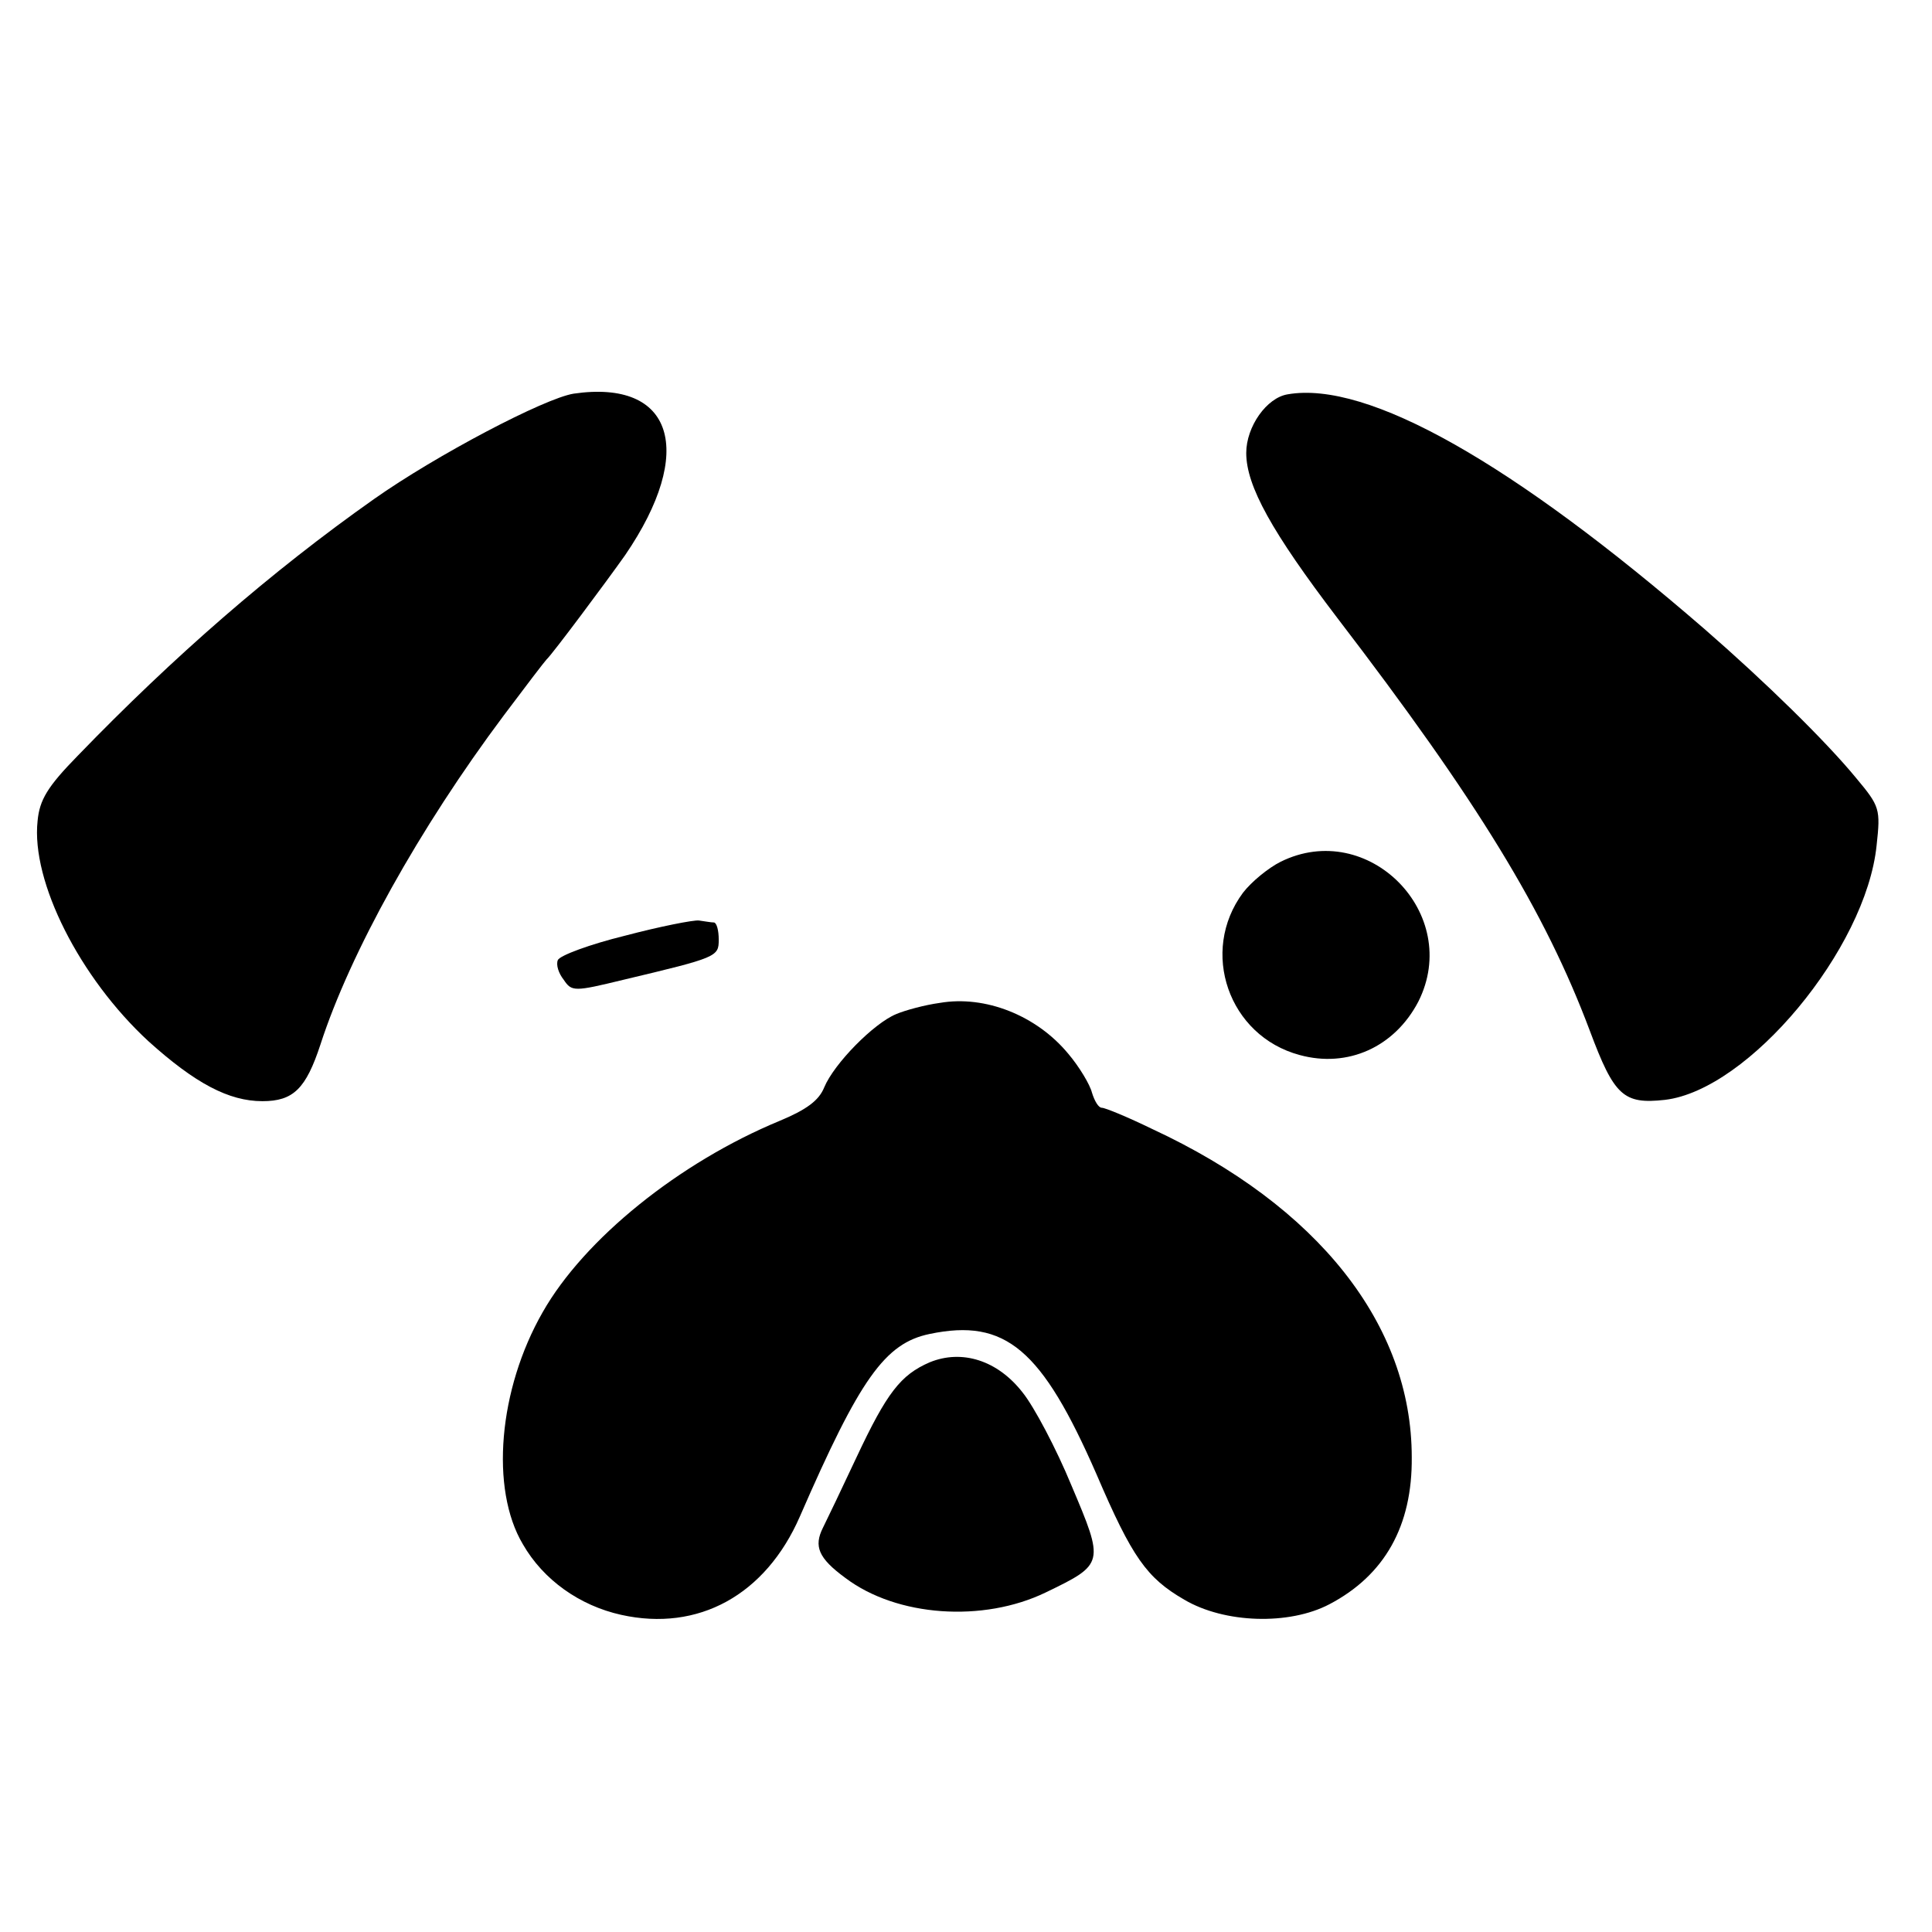
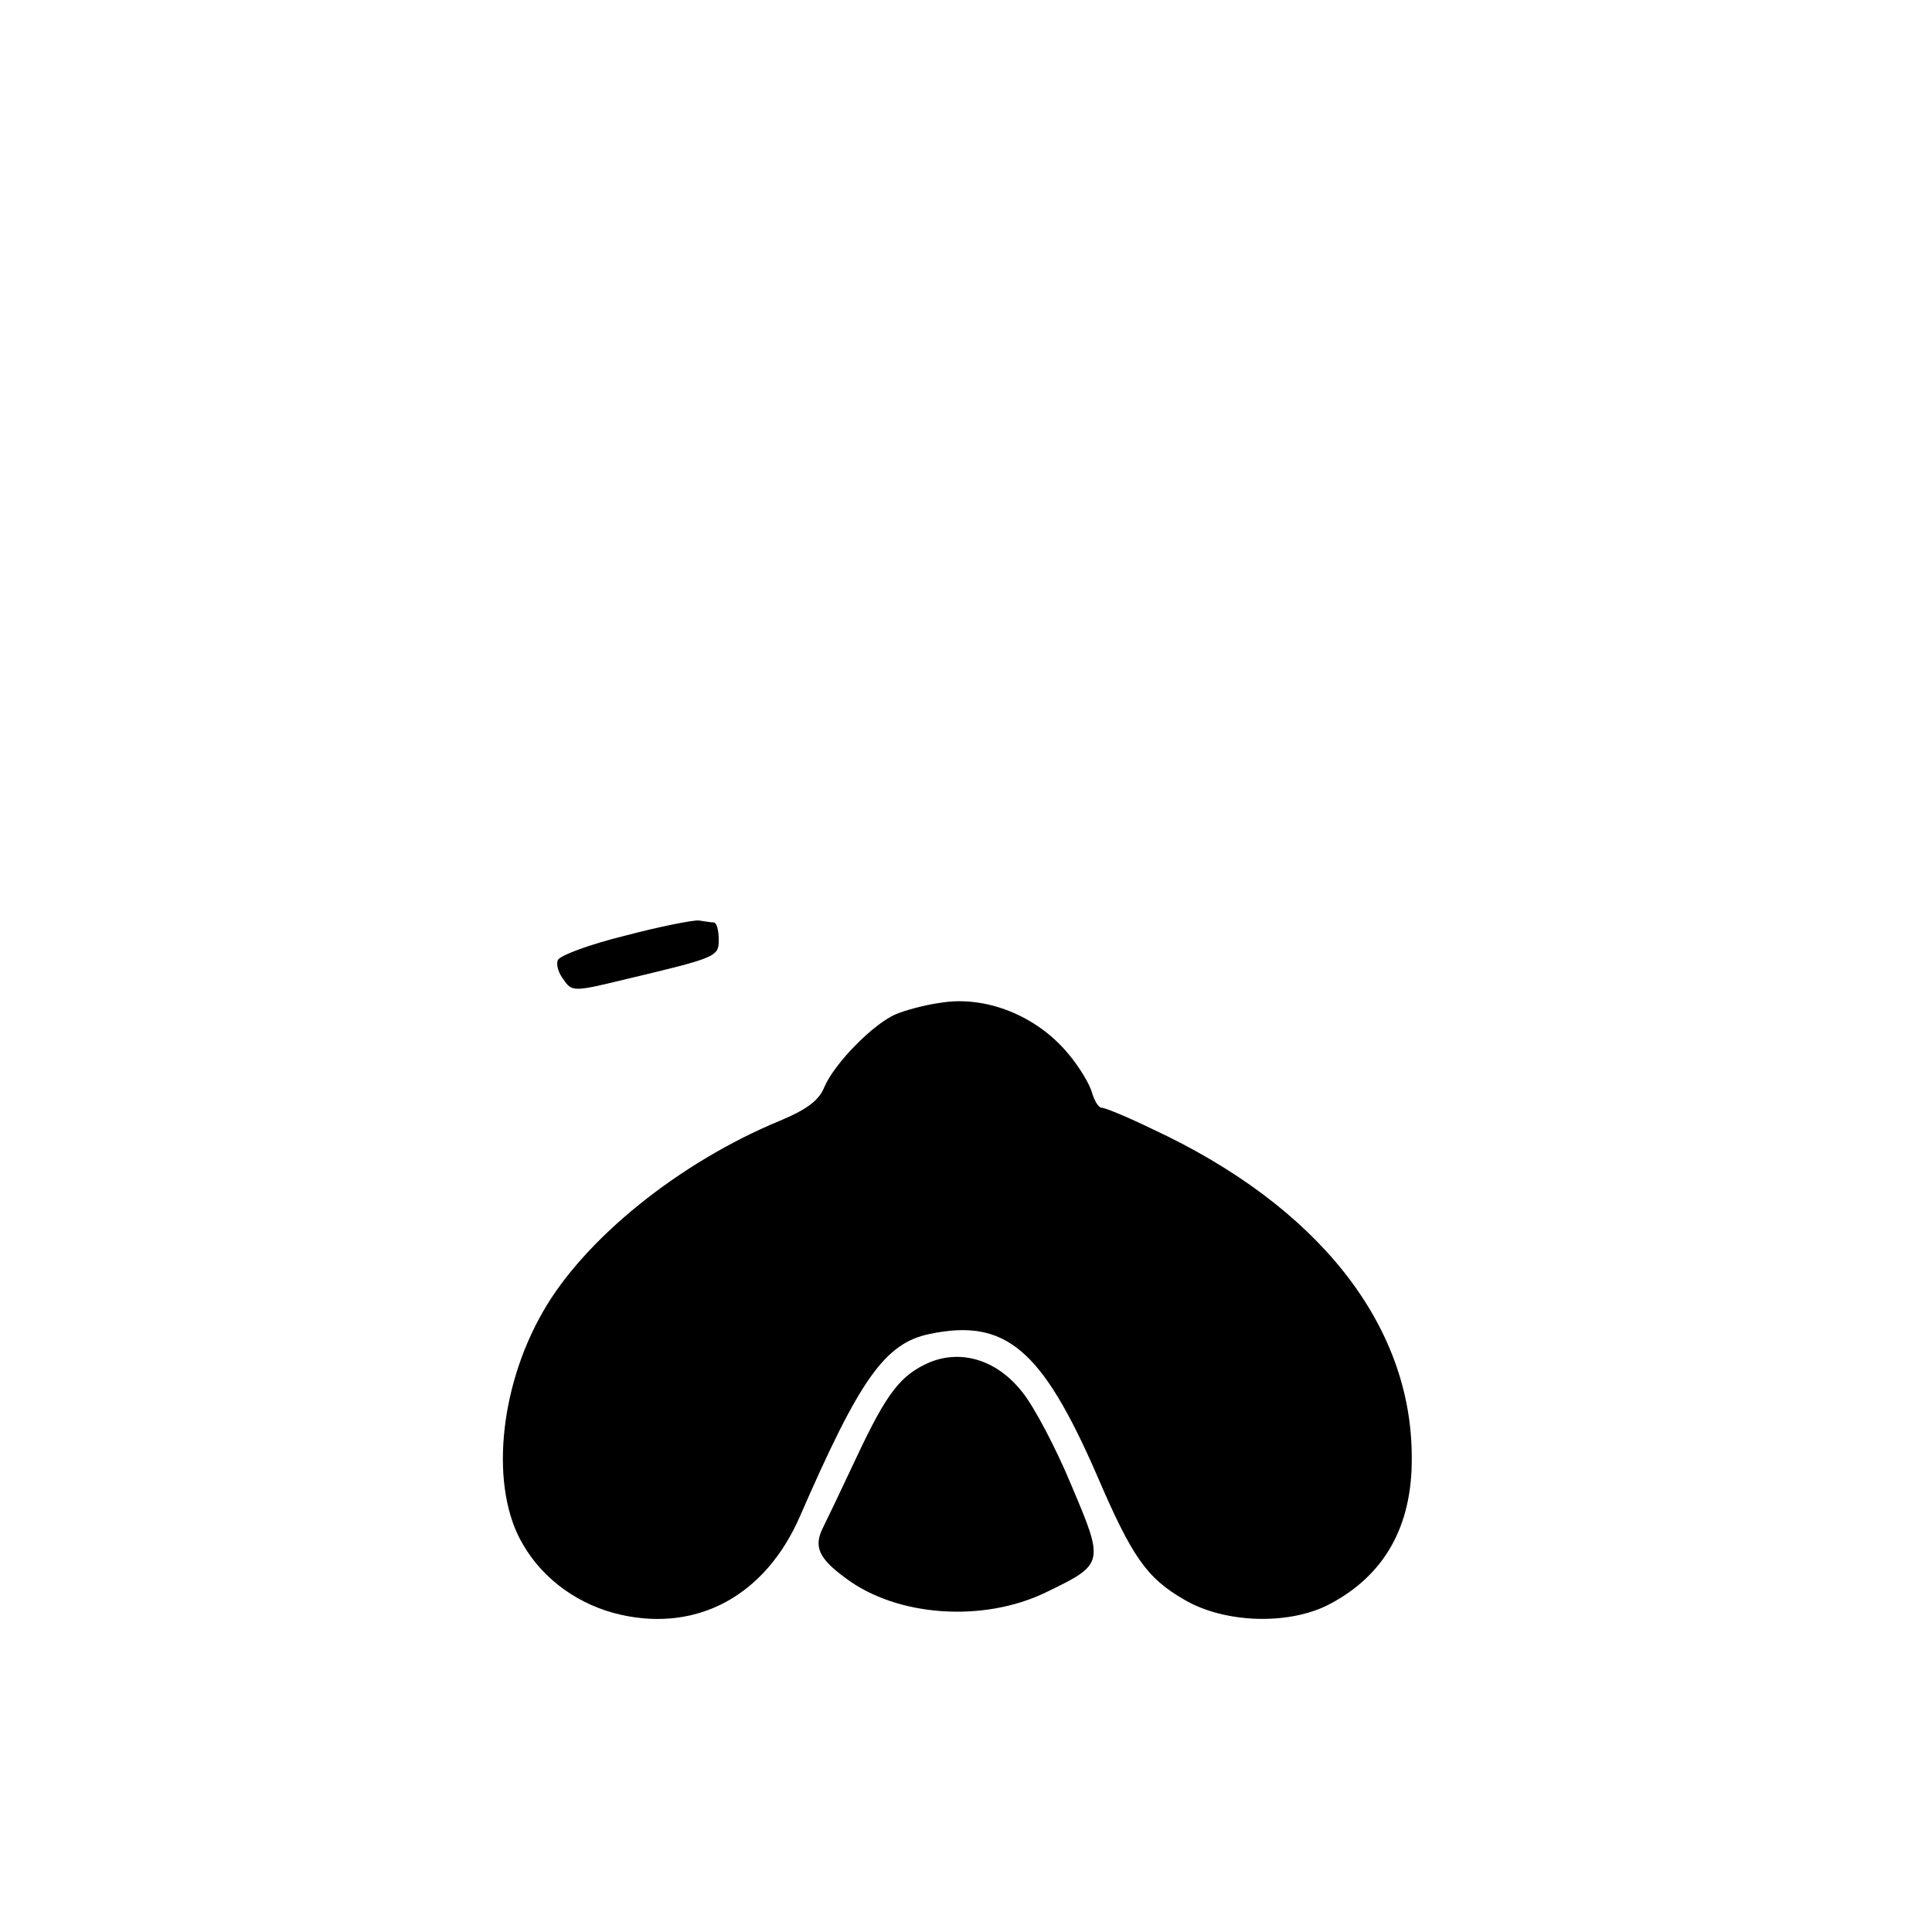
<svg xmlns="http://www.w3.org/2000/svg" version="1.0" width="293pt" height="293pt" viewBox="0 0 293 293" preserveAspectRatio="xMidYMid meet">
  <g transform="translate(0,293) scale(0.1,-0.1)" fill="#000000" stroke="none">
-     <path d="M870 2333 c-44 -7 -208 -93 -303 -160 -156 -110 -304 -239 -449 -389 -46 -47 -58 -67 -61 -99 -10 -92 64 -238 168 -334 71 -64 122 -91 173 -91 47 0 66 19 88 86 45 139 150 328 278 499 33 44 62 82 65 85 8 7 90 117 119 158 108 158 73 267 -78 245z" />
-     <path d="M1953 2332 c-32 -5 -63 -49 -63 -89 0 -50 39 -120 138 -250 213 -278 315 -445 383 -626 37 -99 51 -112 114 -105 127 15 305 229 321 386 6 55 5 59 -31 102 -46 56 -138 146 -230 226 -291 252 -511 377 -632 356z" />
-     <path d="M1942 1623 c-18 -9 -44 -30 -57 -47 -66 -89 -22 -217 86 -246 73 -20 144 12 180 81 67 133 -76 278 -209 212z" />
    <path d="M948 1511 c-53 -13 -99 -30 -102 -37 -3 -7 1 -20 9 -30 12 -18 16 -18 90 0 143 34 145 35 145 61 0 14 -3 25 -7 26 -5 0 -15 2 -23 3 -8 1 -59 -9 -112 -23z" />
    <path d="M1425 1409 c-22 -3 -52 -11 -66 -17 -34 -14 -94 -75 -109 -111 -8 -20 -27 -34 -68 -51 -152 -63 -296 -179 -359 -290 -67 -117 -80 -268 -30 -352 31 -54 86 -93 149 -107 117 -26 219 30 271 149 91 209 129 263 197 277 115 24 170 -23 253 -213 54 -126 76 -157 133 -190 61 -36 159 -39 220 -7 84 44 126 119 125 223 0 201 -142 381 -394 498 -37 18 -71 32 -76 32 -5 0 -11 10 -15 23 -3 12 -19 39 -36 59 -48 58 -126 89 -195 77z" />
    <path d="M1410 864 c-44 -19 -65 -46 -111 -144 -22 -47 -45 -95 -51 -107 -14 -28 -7 -46 34 -76 78 -59 209 -68 304 -22 89 43 89 44 39 162 -23 56 -57 120 -74 141 -38 49 -92 66 -141 46z" />
  </g>
</svg>